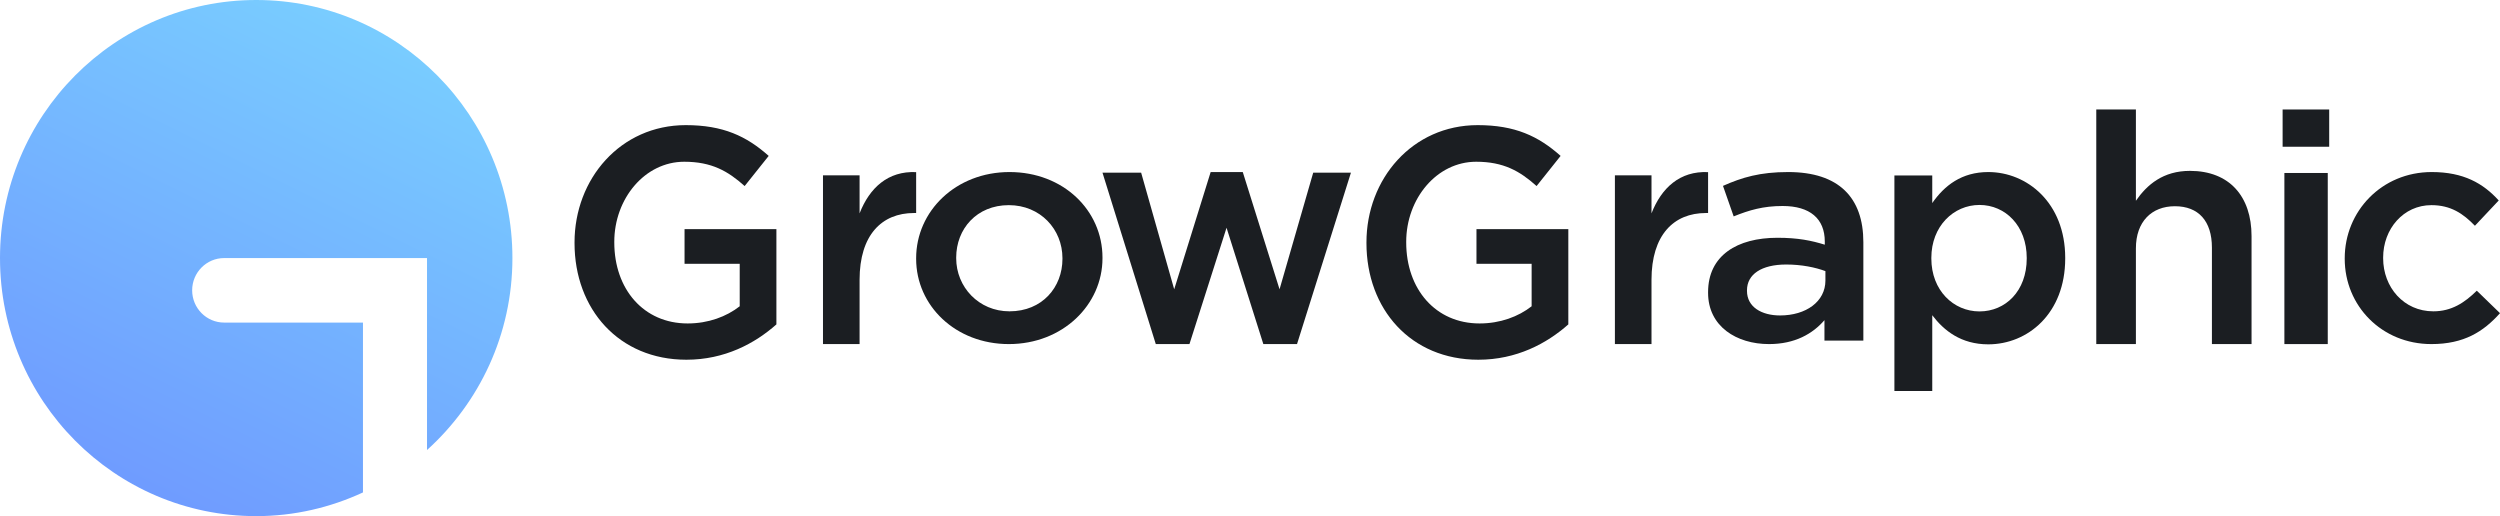
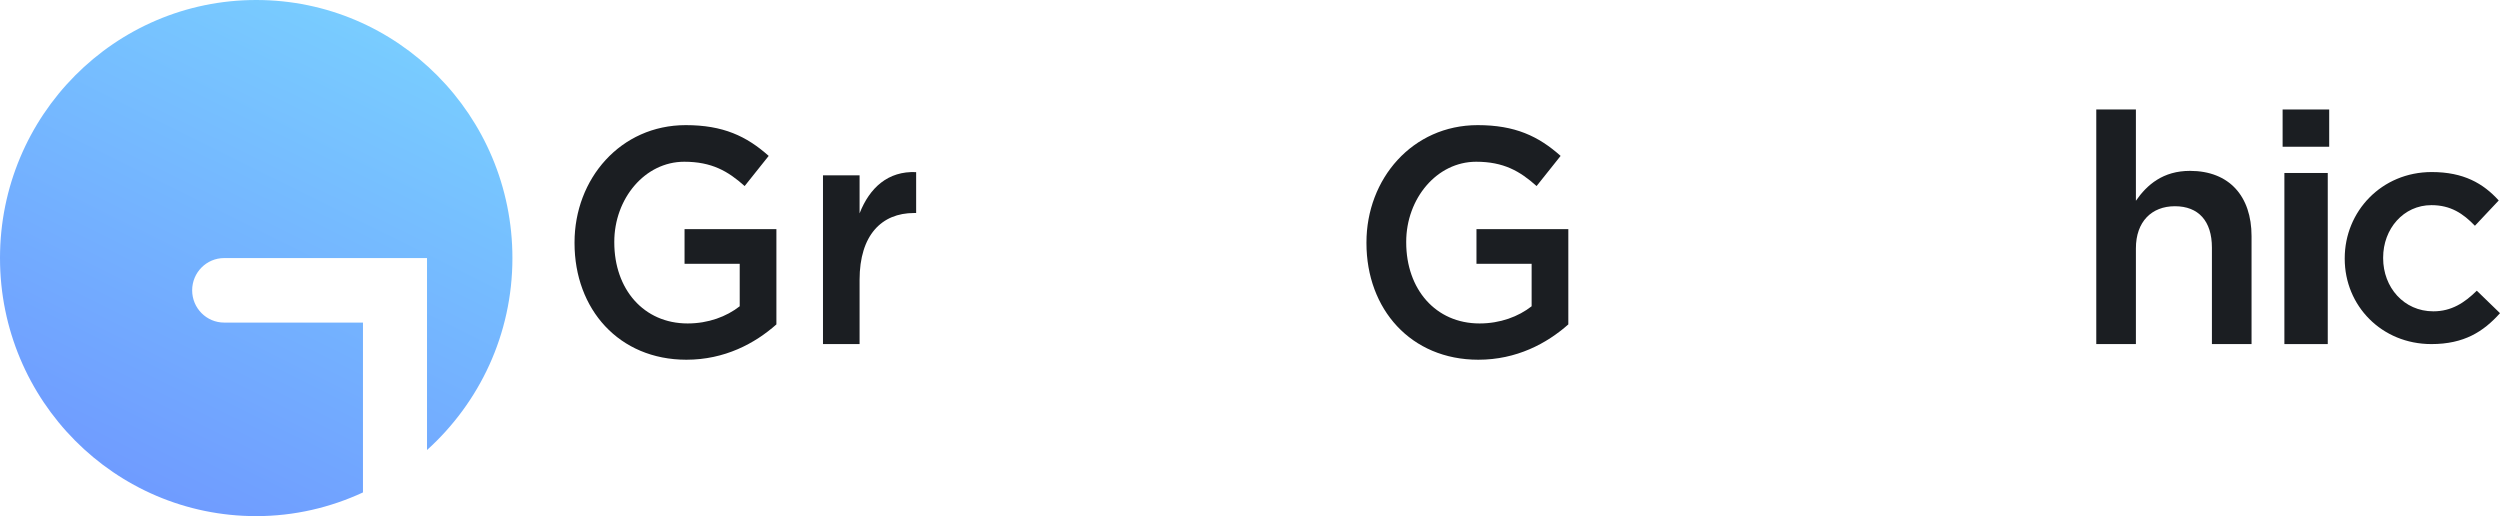
<svg xmlns="http://www.w3.org/2000/svg" xmlns:xlink="http://www.w3.org/1999/xlink" width="155px" height="32px" viewBox="0 0 155 32" version="1.1">
  <title>GrowGraphic-blue</title>
  <desc>Created with Sketch.</desc>
  <defs>
    <linearGradient x1="91.71%" y1="-22.796%" x2="26.824%" y2="109.131%" id="linearGradient-1">
      <stop stop-color="#7CDDFF" offset="0%" />
      <stop stop-color="#6E95FF" offset="100%" />
    </linearGradient>
    <path d="M31.77,16 C31.77,7.164 24.658,0 15.885,0 C7.112,0 0,7.164 0,16 C0,24.836 7.112,32 15.885,32 C18.25,32 20.487,31.465 22.504,30.531 L22.504,20 L13.899,20 C12.803,20 11.914,19.105 11.914,18 C11.914,16.895 12.803,16 13.899,16 L26.475,16 L26.475,27.902 C29.718,24.972 31.77,20.733 31.77,16" id="path-2" />
  </defs>
  <g id="Symbols" stroke="none" stroke-width="1" fill="none" fill-rule="evenodd">
    <g id="Header-/-white" transform="translate(-64, -32)">
      <g id="GrowGraphic-blue">
        <g transform="translate(64, 32)">
          <path d="M35.621,15.071 L35.621,15.03 C35.621,11.093 38.467,7.758 42.518,7.758 C44.83,7.758 46.284,8.441 47.659,9.666 L46.168,11.535 C45.137,10.611 44.124,10.028 42.423,10.028 C39.978,10.028 38.086,12.318 38.086,14.991 L38.086,15.03 C38.086,17.924 39.901,20.054 42.633,20.054 C43.914,20.054 45.04,19.632 45.862,18.989 L45.862,16.357 L42.442,16.357 L42.442,14.207 L48.137,14.207 L48.137,20.113 C46.798,21.299 44.927,22.303 42.557,22.303 C38.372,22.303 35.621,19.169 35.621,15.071" id="Fill-1" fill="#1B1E22" />
          <path d="M51.025,10.869 L53.294,10.869 L53.294,13.228 C53.914,11.642 55.057,10.592 56.801,10.671 L56.801,13.207 L56.67,13.207 C54.663,13.207 53.294,14.576 53.294,17.349 L53.294,21.333 L51.025,21.333 L51.025,10.869 Z" id="Fill-3" fill="#1B1E22" />
-           <path d="M65.872,16.048 L65.872,16.01 C65.872,14.21 64.497,12.719 62.547,12.719 C60.557,12.719 59.284,14.19 59.284,15.971 L59.284,16.01 C59.284,17.791 60.679,19.302 62.589,19.302 C64.619,19.302 65.872,17.81 65.872,16.048 M56.801,16.048 L56.801,16.01 C56.801,13.086 59.264,10.667 62.589,10.667 C65.932,10.667 68.354,13.048 68.354,15.971 L68.354,16.01 C68.354,18.895 65.892,21.333 62.547,21.333 C59.244,21.333 56.801,18.953 56.801,16.048" id="Fill-5" fill="#1B1E22" />
-           <polygon id="Fill-7" fill="#1B1E22" points="68.354 10.706 70.751 10.706 72.8 17.937 75.061 10.667 77.052 10.667 79.332 17.937 81.419 10.706 83.758 10.706 80.415 21.333 78.327 21.333 76.046 14.121 73.746 21.333 71.659 21.333" />
          <path d="M84.72,15.071 L84.72,15.03 C84.72,11.093 87.566,7.758 91.618,7.758 C93.93,7.758 95.383,8.441 96.758,9.666 L95.268,11.535 C94.236,10.611 93.223,10.028 91.523,10.028 C89.077,10.028 87.185,12.318 87.185,14.991 L87.185,15.03 C87.185,17.924 89.001,20.054 91.733,20.054 C93.013,20.054 94.14,19.632 94.961,18.989 L94.961,16.357 L91.541,16.357 L91.541,14.207 L97.236,14.207 L97.236,20.113 C95.898,21.299 94.026,22.303 91.657,22.303 C87.471,22.303 84.72,19.169 84.72,15.071" id="Fill-9" fill="#1B1E22" />
-           <path d="M100.124,10.869 L102.393,10.869 L102.393,13.228 C103.013,11.642 104.157,10.592 105.901,10.671 L105.901,13.207 L105.769,13.207 C103.763,13.207 102.393,14.576 102.393,17.349 L102.393,21.333 L100.124,21.333 L100.124,10.869 Z" id="Fill-11" fill="#1B1E22" />
-           <path d="M113.176,16.81 C112.553,16.575 111.689,16.4 110.745,16.4 C109.218,16.4 108.313,17.003 108.313,17.999 L108.313,18.037 C108.313,19.033 109.218,19.558 110.363,19.558 C111.97,19.558 113.176,18.701 113.176,17.394 L113.176,16.81 Z M113.116,21.119 L113.116,19.85 C112.392,20.69 111.288,21.333 109.679,21.333 C107.669,21.333 105.901,20.241 105.901,18.155 L105.901,18.115 C105.901,15.835 107.71,14.742 110.201,14.742 C111.488,14.742 112.312,14.917 113.137,15.171 L113.137,14.976 C113.137,13.553 112.213,12.772 110.524,12.772 C109.317,12.772 108.453,13.026 107.488,13.417 L106.825,11.524 C108.012,10.998 109.116,10.667 110.866,10.667 C114.021,10.667 115.528,12.265 115.528,15.016 L115.528,21.119 L113.116,21.119 Z" id="Fill-13" fill="#1B1E22" />
-           <path d="M125.657,16.027 L125.657,15.988 C125.657,14.008 124.338,12.707 122.729,12.707 C121.12,12.707 119.743,14.027 119.743,15.988 L119.743,16.027 C119.743,18.007 121.12,19.308 122.729,19.308 C124.338,19.308 125.657,18.047 125.657,16.027 L125.657,16.027 Z M117.453,10.88 L119.8,10.88 L119.8,12.589 C120.556,11.502 121.624,10.667 123.273,10.667 C125.678,10.667 128.043,12.57 128.043,15.988 L128.043,16.027 C128.043,19.445 125.715,21.349 123.273,21.349 C121.584,21.349 120.519,20.493 119.8,19.543 L119.8,24.242 L117.453,24.242 L117.453,10.88 Z" id="Fill-15" fill="#1B1E22" />
          <path d="M129.969,6.788 L132.426,6.788 L132.426,12.447 C133.117,11.45 134.113,10.594 135.778,10.594 C138.215,10.594 139.596,12.168 139.596,14.638 L139.596,21.333 L137.139,21.333 L137.139,15.355 C137.139,13.702 136.305,12.786 134.844,12.786 C133.402,12.786 132.426,13.743 132.426,15.396 L132.426,21.333 L129.969,21.333 L129.969,6.788 Z" id="Fill-17" fill="#1B1E22" />
          <path d="M141.632,21.333 L144.321,21.333 L144.321,10.725 L141.632,10.725 L141.632,21.333 Z M141.522,9.098 L144.41,9.098 L144.41,6.788 L141.522,6.788 L141.522,9.098 Z" id="Fill-19" fill="#1B1E22" />
          <path d="M145.373,16.048 L145.373,16.01 C145.373,13.107 147.657,10.667 150.767,10.667 C152.735,10.667 153.956,11.364 154.921,12.429 L153.445,13.997 C152.716,13.242 151.948,12.719 150.747,12.719 C149.014,12.719 147.755,14.19 147.755,15.971 L147.755,16.01 C147.755,17.81 149.035,19.302 150.866,19.302 C151.988,19.302 152.794,18.778 153.562,18.023 L155,19.417 C153.976,20.559 152.775,21.333 150.747,21.333 C147.657,21.333 145.373,18.953 145.373,16.048" id="Fill-21" fill="#1B1E22" />
          <mask id="mask-3" fill="white">
            <use xlink:href="#path-2" />
          </mask>
          <use id="Fill-22" fill="url(#linearGradient-1)" xlink:href="#path-2" />
        </g>
      </g>
    </g>
  </g>
</svg>